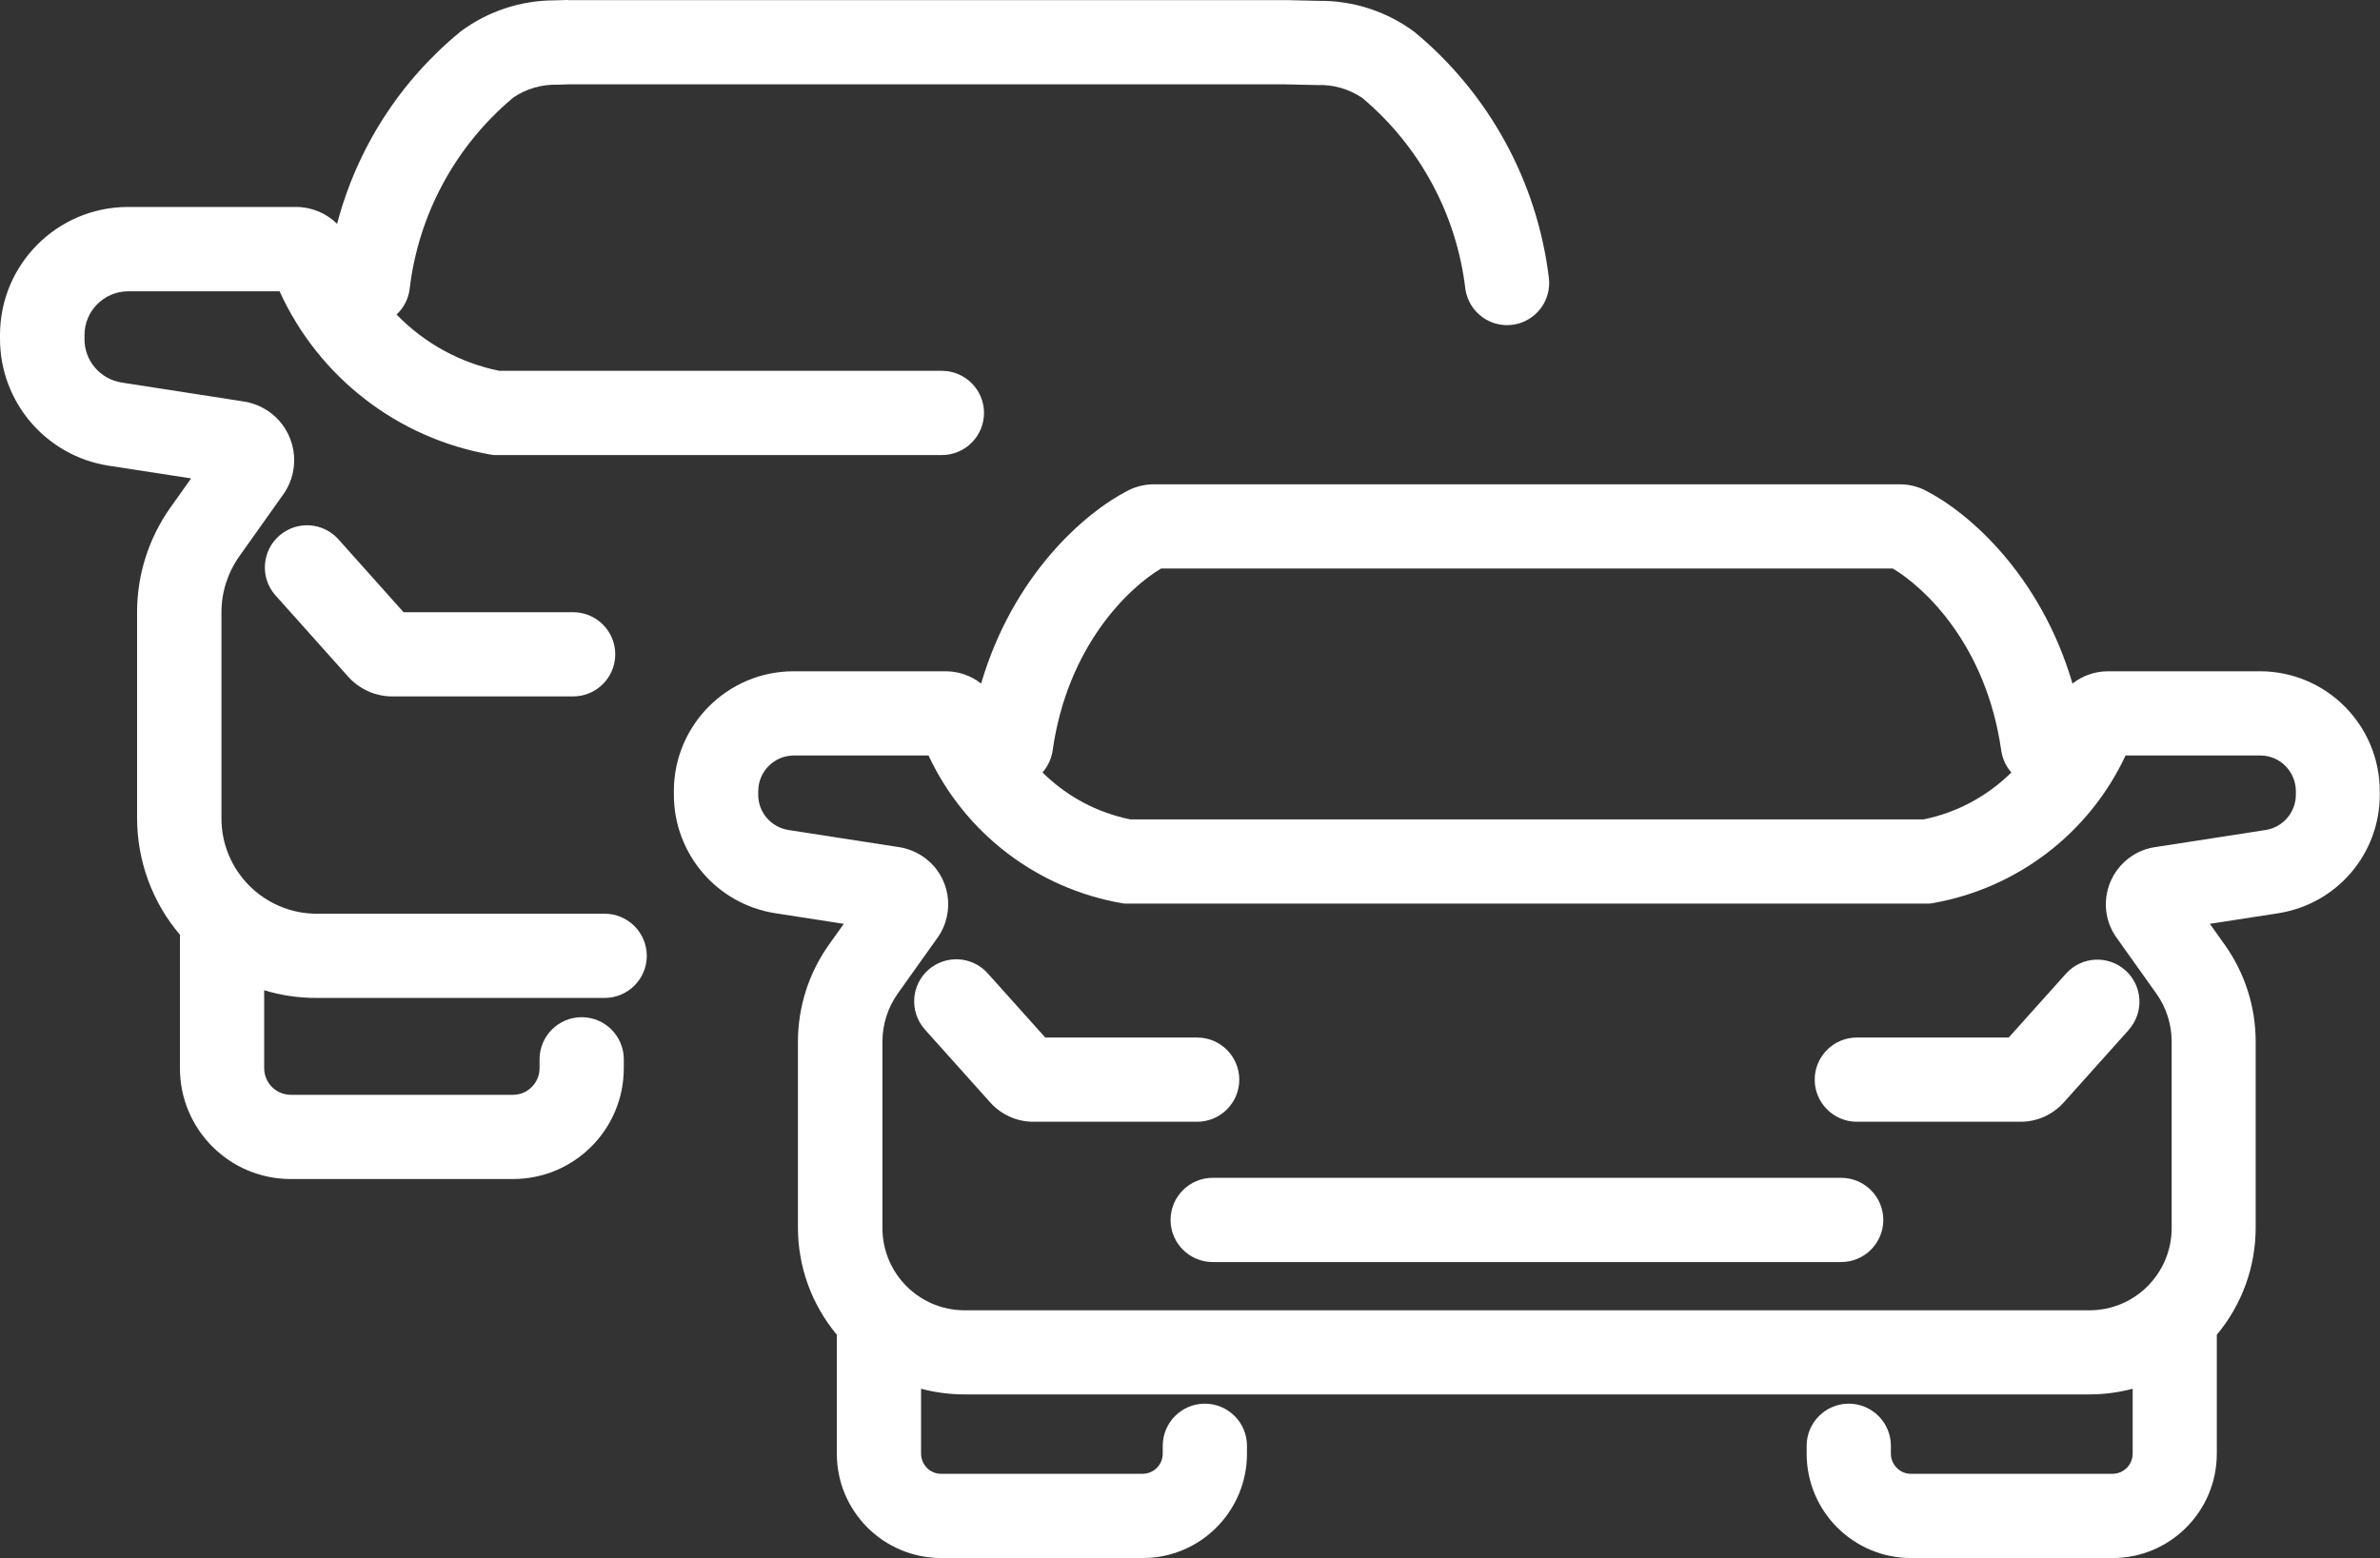
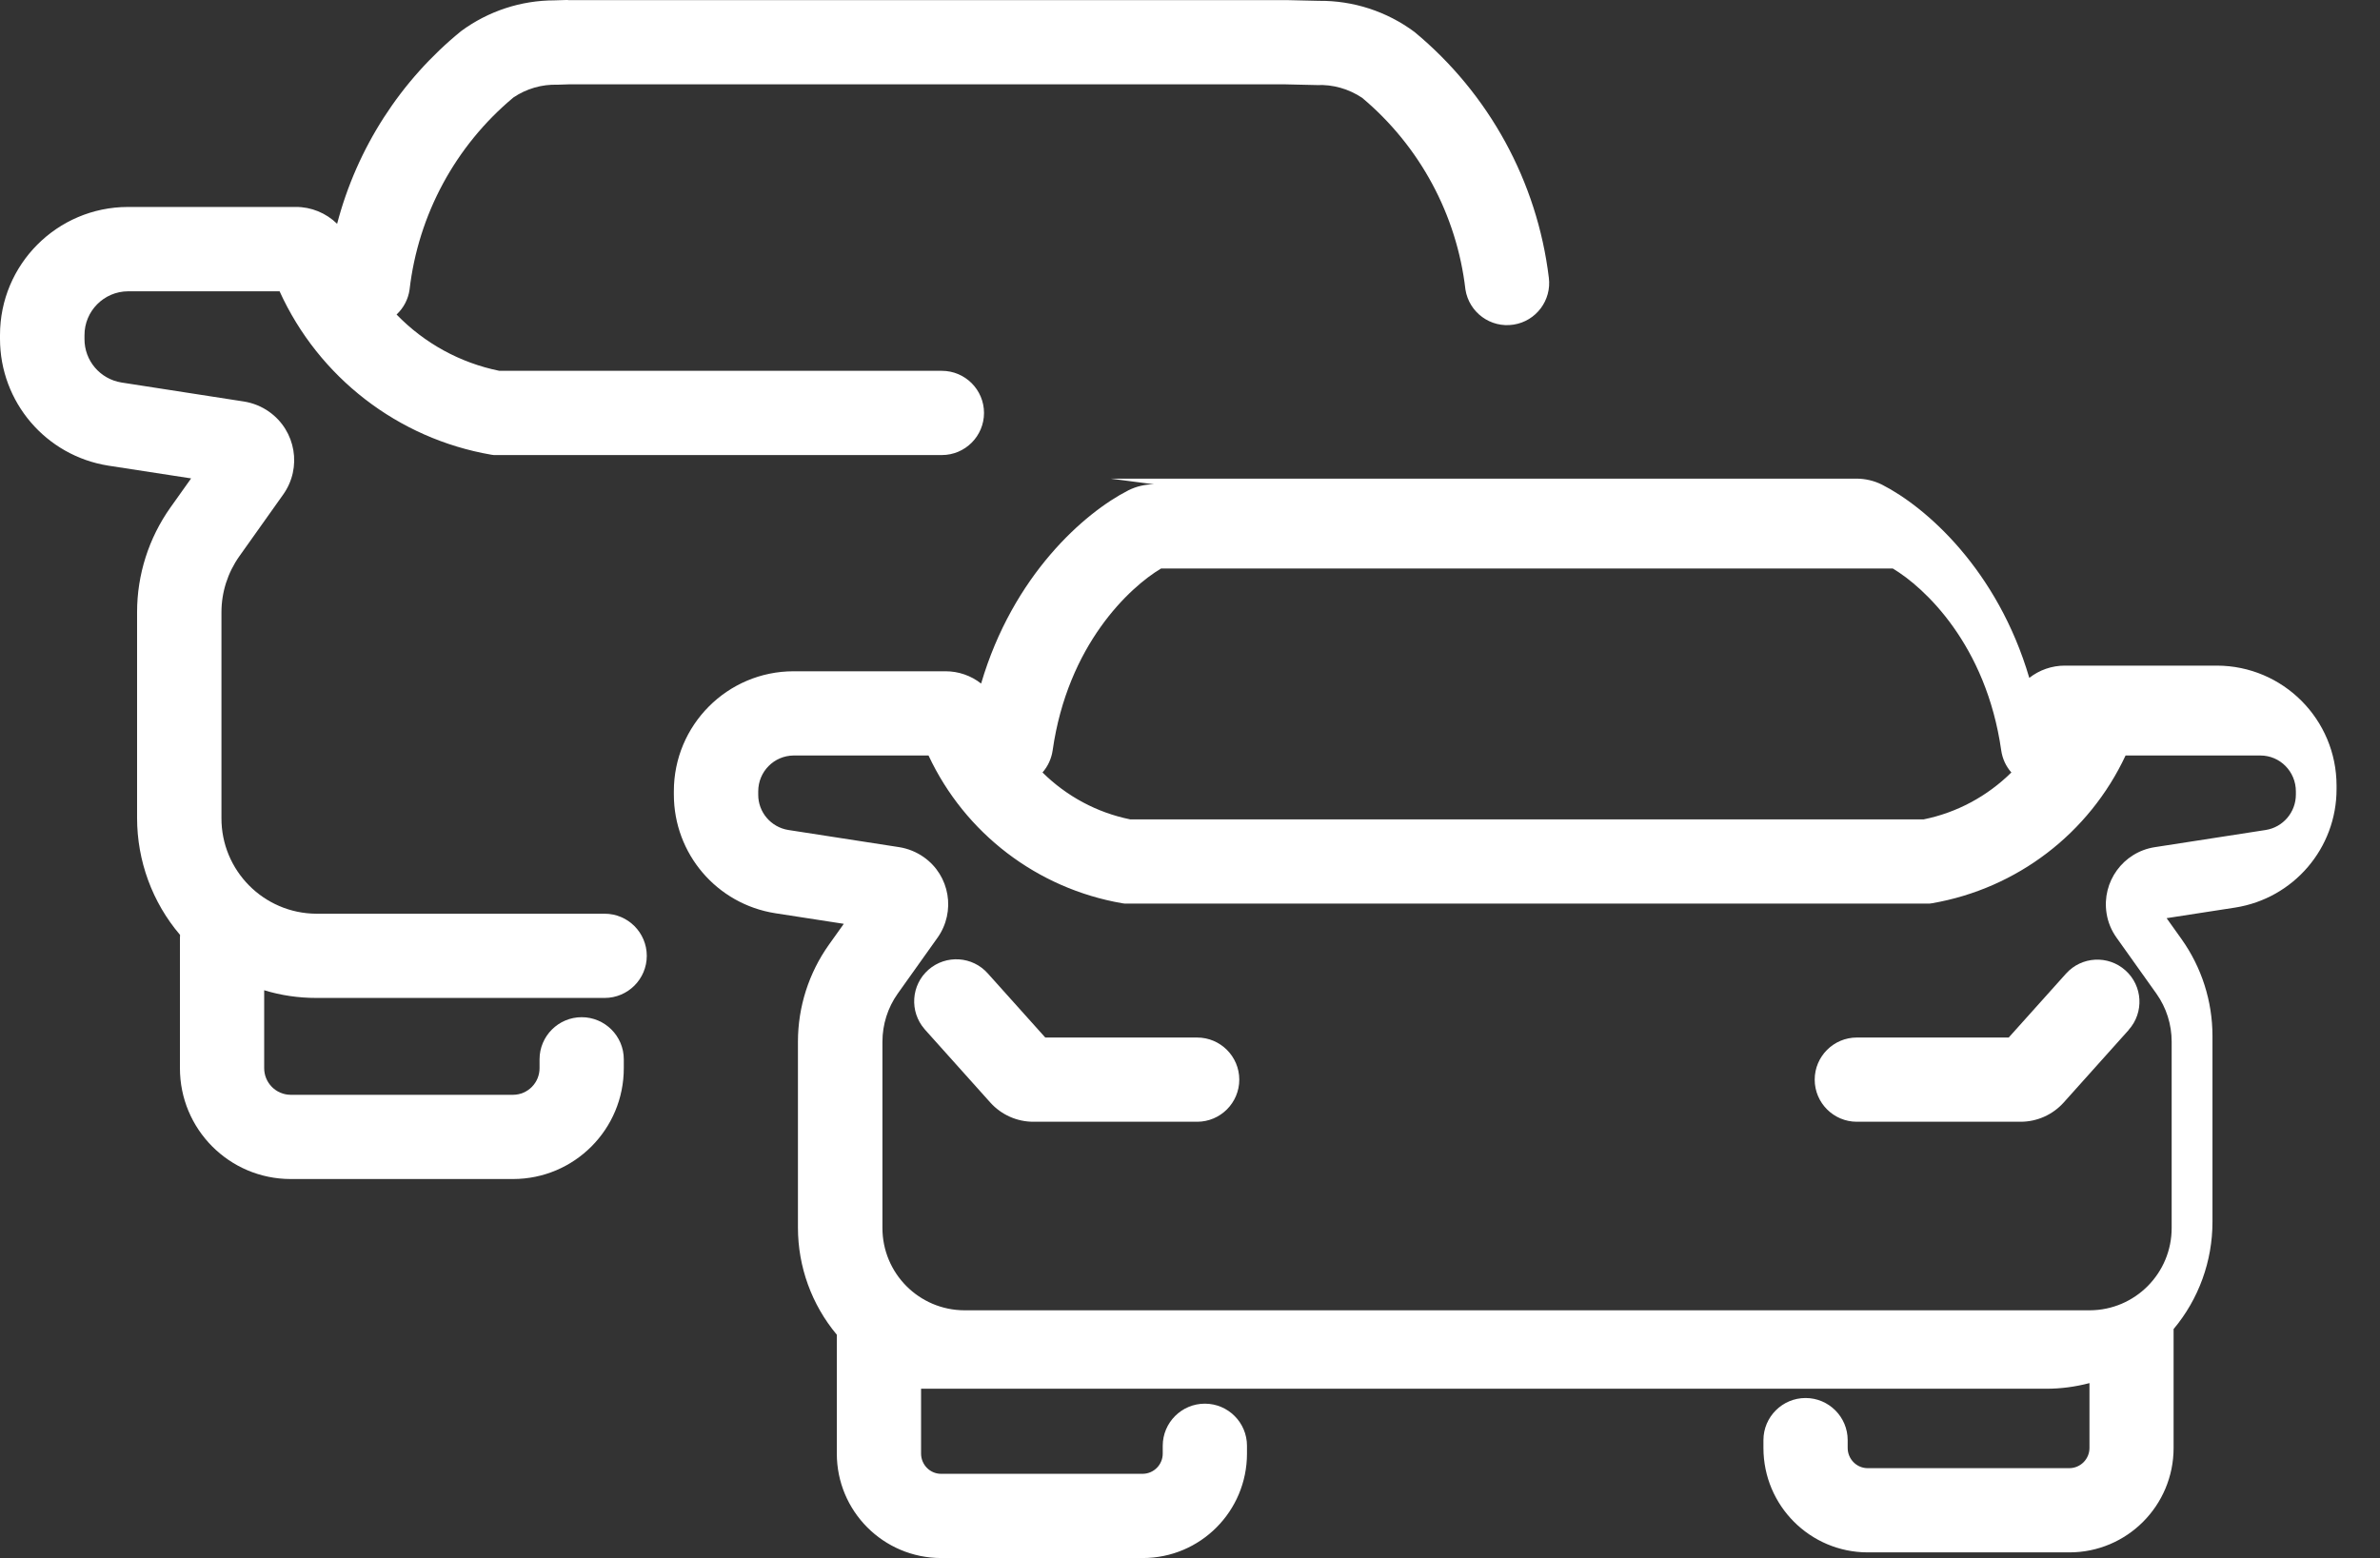
<svg xmlns="http://www.w3.org/2000/svg" id="Ebene_1" viewBox="0 0 197.75 129.49">
  <rect x="0" y="0" width="197.75" height="129.49" fill="#333333" stroke="none" />
  <defs>
    <style>
      .cls-1 {
        fill-rule: evenodd;
      }

      .cls-1, .cls-2 {
        fill: #fff;
      }
    </style>
  </defs>
  <g id="car_7133899">
    <path id="Pfad_402" class="cls-2" d="M47.19,0h-.15l-.97.03c-2.79,0-5.51.9-7.75,2.55-5.05,4.11-8.66,9.72-10.31,16.02-.92-.9-2.16-1.41-3.44-1.4h-13.94C4.74,17.21-.01,21.99,0,27.86v.3c0,5.25,3.81,9.72,9,10.54l6.88,1.06-1.72,2.42c-1.8,2.54-2.77,5.58-2.77,8.69v17.11c0,3.56,1.26,7.01,3.57,9.72,0,.1-.01.2-.01.31v10.75c-.01,5.09,4.1,9.22,9.19,9.23h18.5c5.09-.01,9.2-4.14,9.19-9.23h0v-.72c0-1.93-1.57-3.5-3.5-3.5s-3.5,1.57-3.5,3.5v.72c.01,1.22-.97,2.22-2.19,2.23h-18.5c-1.22-.01-2.2-1.01-2.19-2.23,0,0,0,0,0,0v-6.46c1.4.43,2.86.64,4.33.64h23.96c1.93,0,3.5-1.57,3.5-3.5s-1.57-3.5-3.5-3.5h-23.95c-4.38-.02-7.91-3.59-7.89-7.96,0,0,0,0,0,0v-17.1c0-1.66.52-3.28,1.48-4.64l3.65-5.14c1.58-2.22,1.06-5.3-1.17-6.88-.62-.44-1.34-.73-2.09-.85l-10.18-1.58c-1.78-.29-3.08-1.82-3.07-3.62v-.3c-.01-2.01,1.61-3.65,3.62-3.66h12.59c3.25,7.15,9.83,12.24,17.58,13.58l.22.03h37.23c1.93,0,3.5-1.57,3.5-3.5s-1.57-3.5-3.5-3.5h-36.77c-3.25-.66-6.23-2.29-8.54-4.68.59-.55.97-1.28,1.08-2.07.72-6.23,3.81-11.95,8.63-15.97,1.08-.73,2.36-1.1,3.66-1.06l.93-.03h59.56l2.62.06c1.33-.06,2.64.32,3.75,1.06,4.79,4.02,7.86,9.72,8.58,15.93.3,1.91,2.09,3.22,4,2.92,1.87-.29,3.17-2.02,2.93-3.9-.97-7.99-4.97-15.3-11.17-20.43-2.29-1.7-5.08-2.61-7.93-2.58l-2.64-.06h-59.74Z" />
-     <path id="Pfad_403" class="cls-2" d="M28.17,44.88c-1.26-1.47-3.47-1.64-4.94-.38-1.47,1.26-1.64,3.47-.38,4.94.03.04.06.07.1.11l5.98,6.69c.93,1.04,2.27,1.64,3.67,1.64h15.02c1.93,0,3.5-1.57,3.5-3.5s-1.57-3.5-3.5-3.5h-14.09l-5.36-6Z" />
    <path id="Pfad_404" class="cls-2" d="M82.09,80.92c-1.27-1.45-3.48-1.6-4.94-.33-1.45,1.27-1.6,3.48-.33,4.94.02.02.04.04.05.06l5.42,6.05c.91,1.01,2.21,1.59,3.57,1.59h13.61c1.93,0,3.5-1.57,3.5-3.5s-1.57-3.5-3.5-3.5h-12.62l-4.76-5.31Z" />
    <path id="Pfad_405" class="cls-2" d="M176.87,85.59c1.29-1.44,1.17-3.65-.27-4.94-1.44-1.29-3.65-1.17-4.94.27l-4.76,5.31h-12.62c-1.93,0-3.5,1.57-3.5,3.5s1.57,3.5,3.5,3.5h13.61c1.36,0,2.66-.58,3.57-1.59l5.42-6.05Z" />
-     <path id="Pfad_406" class="cls-2" d="M100.76,97.89c-1.93,0-3.5,1.57-3.5,3.5s1.57,3.5,3.5,3.5h52.22c1.93,0,3.5-1.57,3.5-3.5s-1.57-3.5-3.5-3.5h-52.22Z" />
-     <path id="Pfad_407" class="cls-1" d="M95.89,40.25c-.74,0-1.47.17-2.13.5-3.64,1.85-9.59,7.05-12.24,16.06-.84-.66-1.88-1.02-2.95-1.02h-12.63c-5.5,0-9.96,4.48-9.95,9.98,0,0,0,0,0,0v.27c0,4.92,3.57,9.1,8.43,9.86l5.69.88-1.24,1.74c-1.67,2.35-2.57,5.17-2.57,8.05v15.46c0,3.25,1.14,6.4,3.23,8.9v9.88c0,4.79,3.87,8.67,8.66,8.68h16.76c4.79,0,8.66-3.89,8.66-8.68h0v-.65c0-1.93-1.57-3.5-3.5-3.5s-3.5,1.57-3.5,3.5v.65c0,.92-.74,1.67-1.66,1.68h-16.76c-.92,0-1.66-.76-1.66-1.68v-5.39c1.17.31,2.38.47,3.59.47h93.49c1.21,0,2.42-.16,3.59-.47v5.39c0,.92-.74,1.67-1.66,1.68h-16.77c-.92,0-1.66-.76-1.66-1.68v-.65c0-1.93-1.57-3.5-3.5-3.5s-3.5,1.57-3.5,3.5v.65c0,4.79,3.87,8.67,8.66,8.68h16.76c4.79,0,8.66-3.89,8.66-8.68h0v-9.88c2.09-2.49,3.23-5.65,3.23-8.9v-15.46c0-2.89-.9-5.7-2.57-8.05l-1.24-1.74,5.69-.88c4.86-.76,8.44-4.94,8.43-9.86v-.27c0-5.5-4.44-9.97-9.95-9.98h-12.63c-1.07,0-2.11.36-2.95,1.02-2.65-9.01-8.6-14.21-12.24-16.06-.66-.33-1.39-.5-2.13-.5h-61.97ZM93.91,68.1c-2.76-.56-5.29-1.92-7.29-3.9.45-.51.74-1.15.84-1.82,1.25-8.79,6.39-13.57,9.01-15.13h60.8c2.62,1.56,7.76,6.33,9.01,15.13.1.68.39,1.31.84,1.82-2,1.98-4.53,3.34-7.29,3.9h-65.92ZM63,65.77c0-1.64,1.31-2.97,2.95-2.98h11.2c3.03,6.48,9.04,11.06,16.09,12.28l.22.03h66.85l.22-.03c7.05-1.22,13.05-5.8,16.08-12.28h11.2c1.64,0,2.95,1.34,2.95,2.98v.27c0,1.46-1.06,2.71-2.5,2.94l-9.23,1.43c-2.62.41-4.41,2.87-4,5.49.11.73.4,1.43.83,2.03l3.31,4.65c.83,1.17,1.27,2.56,1.27,4v15.46c.01,3.78-3.04,6.85-6.81,6.86h-93.49c-3.78-.01-6.83-3.08-6.82-6.86h0v-15.46c0-1.43.44-2.83,1.27-4l3.31-4.65c1.53-2.16,1.03-5.16-1.14-6.69-.61-.43-1.3-.71-2.03-.83l-9.23-1.43c-1.44-.23-2.51-1.48-2.5-2.94v-.27Z" />
+     <path id="Pfad_407" class="cls-1" d="M95.89,40.25c-.74,0-1.47.17-2.13.5-3.64,1.85-9.59,7.05-12.24,16.06-.84-.66-1.88-1.02-2.95-1.02h-12.63c-5.5,0-9.96,4.48-9.95,9.98,0,0,0,0,0,0v.27c0,4.92,3.57,9.1,8.43,9.86l5.69.88-1.24,1.74c-1.67,2.35-2.57,5.17-2.57,8.05v15.46c0,3.25,1.14,6.4,3.23,8.9v9.88c0,4.79,3.87,8.67,8.66,8.68h16.76c4.79,0,8.66-3.89,8.66-8.68h0v-.65c0-1.93-1.57-3.5-3.5-3.5s-3.5,1.57-3.5,3.5v.65c0,.92-.74,1.67-1.66,1.68h-16.76c-.92,0-1.66-.76-1.66-1.68v-5.39h93.49c1.21,0,2.42-.16,3.59-.47v5.39c0,.92-.74,1.67-1.66,1.68h-16.77c-.92,0-1.66-.76-1.66-1.68v-.65c0-1.93-1.57-3.5-3.5-3.5s-3.5,1.57-3.5,3.5v.65c0,4.79,3.87,8.67,8.66,8.68h16.76c4.79,0,8.66-3.89,8.66-8.68h0v-9.88c2.09-2.49,3.23-5.65,3.23-8.9v-15.46c0-2.89-.9-5.7-2.57-8.05l-1.24-1.74,5.69-.88c4.86-.76,8.44-4.94,8.43-9.86v-.27c0-5.5-4.44-9.97-9.95-9.98h-12.63c-1.07,0-2.11.36-2.95,1.02-2.65-9.01-8.6-14.21-12.24-16.06-.66-.33-1.39-.5-2.13-.5h-61.97ZM93.91,68.1c-2.76-.56-5.29-1.92-7.29-3.9.45-.51.74-1.15.84-1.82,1.25-8.79,6.39-13.57,9.01-15.13h60.8c2.62,1.56,7.76,6.33,9.01,15.13.1.68.39,1.31.84,1.82-2,1.98-4.53,3.34-7.29,3.9h-65.92ZM63,65.77c0-1.64,1.31-2.97,2.95-2.98h11.2c3.03,6.48,9.04,11.06,16.09,12.28l.22.03h66.85l.22-.03c7.05-1.22,13.05-5.8,16.08-12.28h11.2c1.64,0,2.95,1.34,2.95,2.98v.27c0,1.46-1.06,2.71-2.5,2.94l-9.23,1.43c-2.62.41-4.41,2.87-4,5.49.11.73.4,1.43.83,2.03l3.31,4.65c.83,1.17,1.27,2.56,1.27,4v15.46c.01,3.78-3.04,6.85-6.81,6.86h-93.49c-3.78-.01-6.83-3.08-6.82-6.86h0v-15.46c0-1.43.44-2.83,1.27-4l3.31-4.65c1.53-2.16,1.03-5.16-1.14-6.69-.61-.43-1.3-.71-2.03-.83l-9.23-1.43c-1.44-.23-2.51-1.48-2.5-2.94v-.27Z" />
  </g>
</svg>